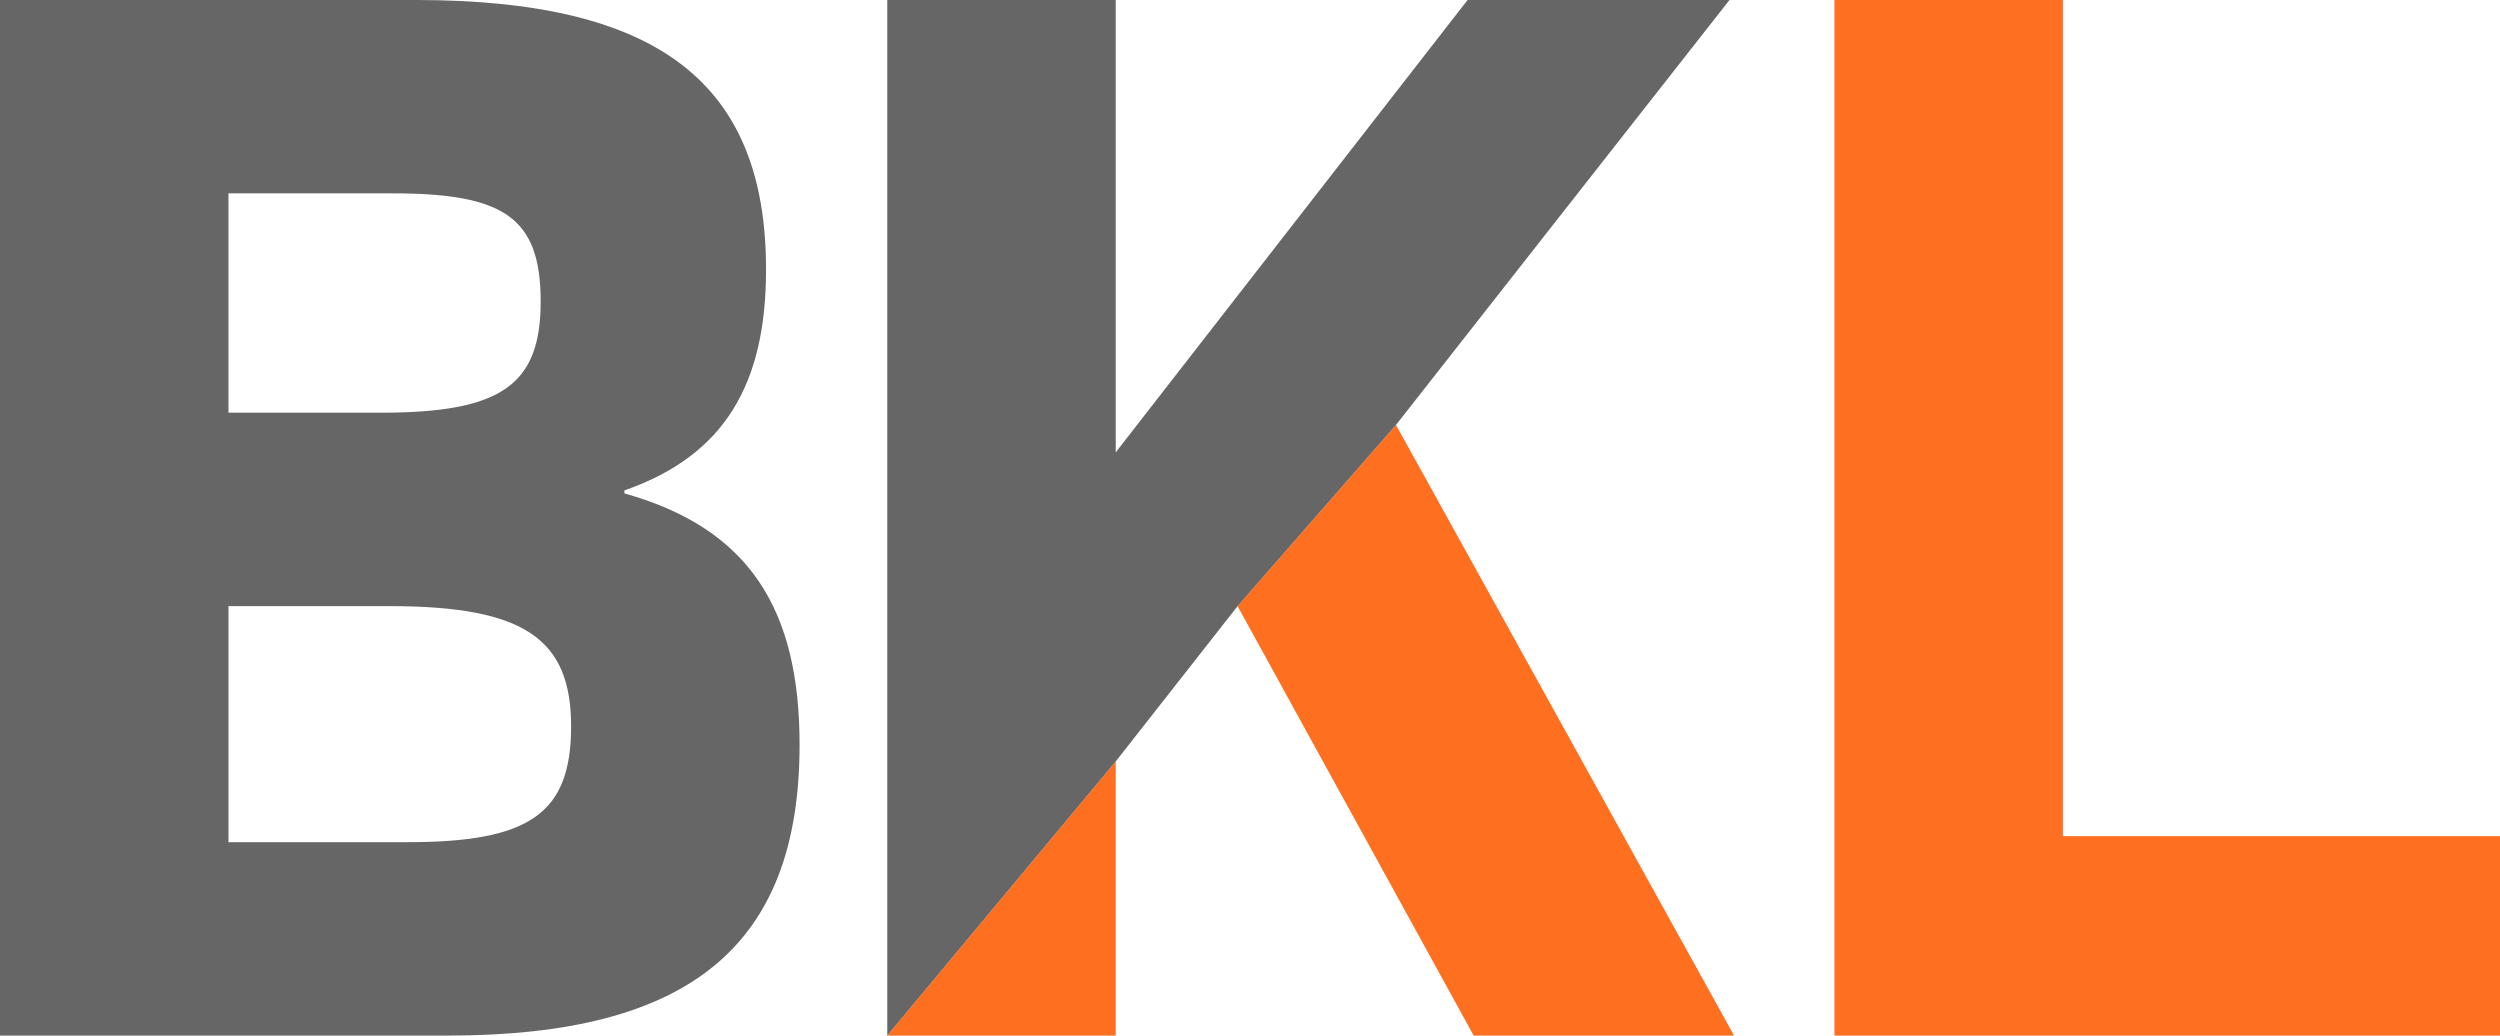
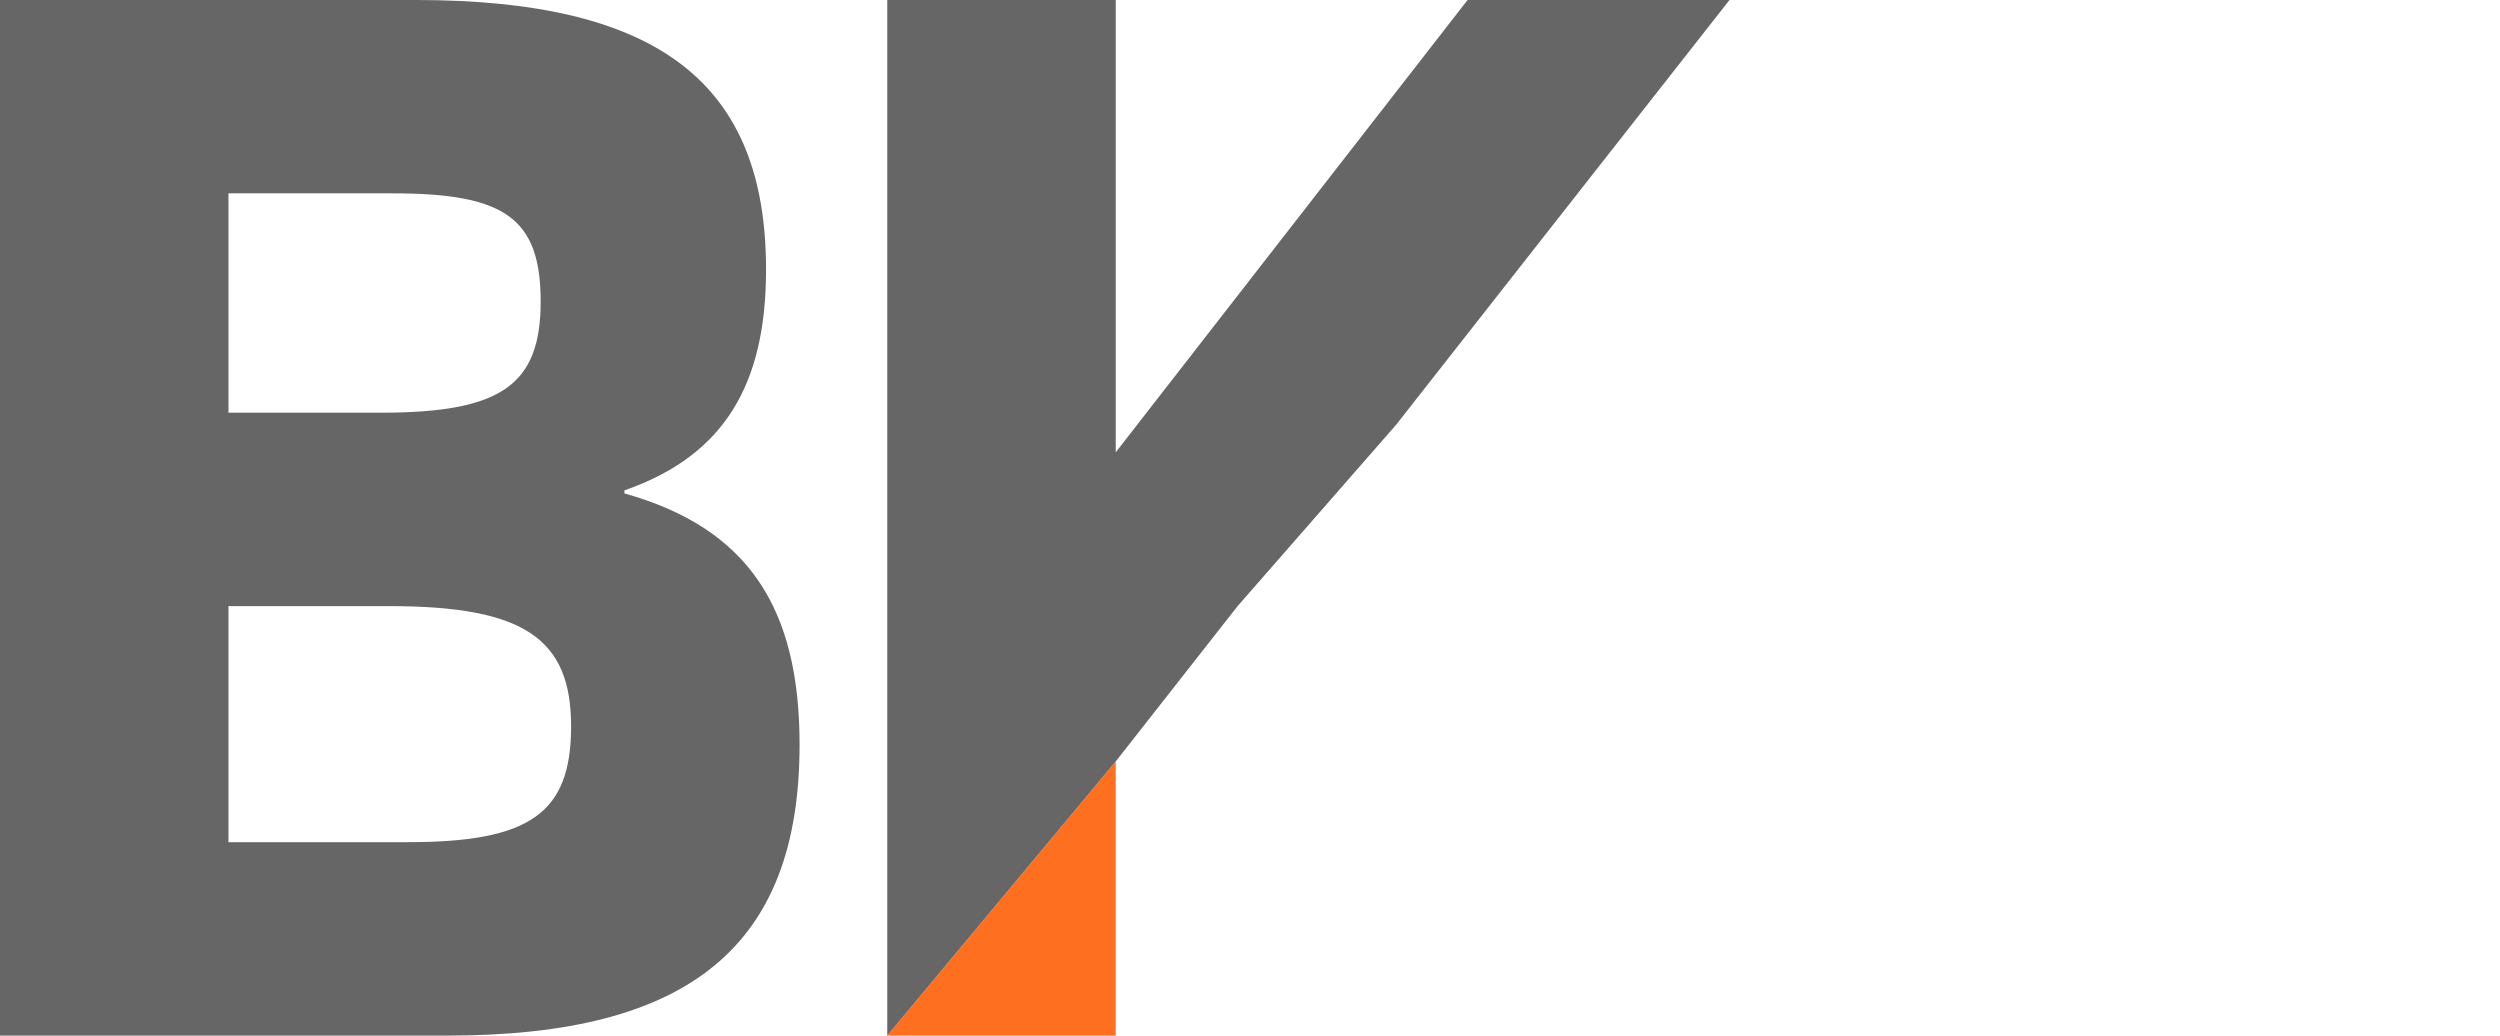
<svg xmlns="http://www.w3.org/2000/svg" id="Layer_1" data-name="Layer 1" viewBox="0 0 347.53 143.96">
  <defs>
    <style>
      .cls-1 {
        fill: #fe6f21;
      }

      .cls-2 {
        fill: #666;
      }

      .cls-3 {
        fill: #ff6f20;
      }
    </style>
  </defs>
  <path class="cls-2" d="M0,0h57.8c33.87,0,48.69,11.64,48.69,37.47,0,15.88-5.72,25.83-19.69,30.7v.42c17.36,4.87,24.35,16.09,24.35,34.93,0,27.95-15.24,40.44-48.91,40.44H0V0ZM52.93,57.37c16.72,0,22.23-3.81,22.23-15.46s-5.08-15.03-20.53-15.03h-22.87v30.49h21.17ZM56.74,117.07c16.94,0,22.65-4.02,22.65-16.09s-6.35-16.72-25.19-16.72h-22.44v32.82h24.98Z" />
-   <path class="cls-1" d="M347.53,116.23v27.73h-92.52V0h31.76v116.23h60.76Z" />
-   <path class="cls-3" d="M172.04,84.26l22.02-25.19,47,84.89h-36.2l-32.82-59.7Z" />
  <path class="cls-3" d="M155.1,105.85v38.11h-31.76l31.76-38.11Z" />
  <path class="cls-2" d="M172.04,84.26l-16.94,21.59-31.76,38.11V0h31.76v62.88L204.01,0h36.41l-46.36,59.07-22.02,25.19Z" />
</svg>